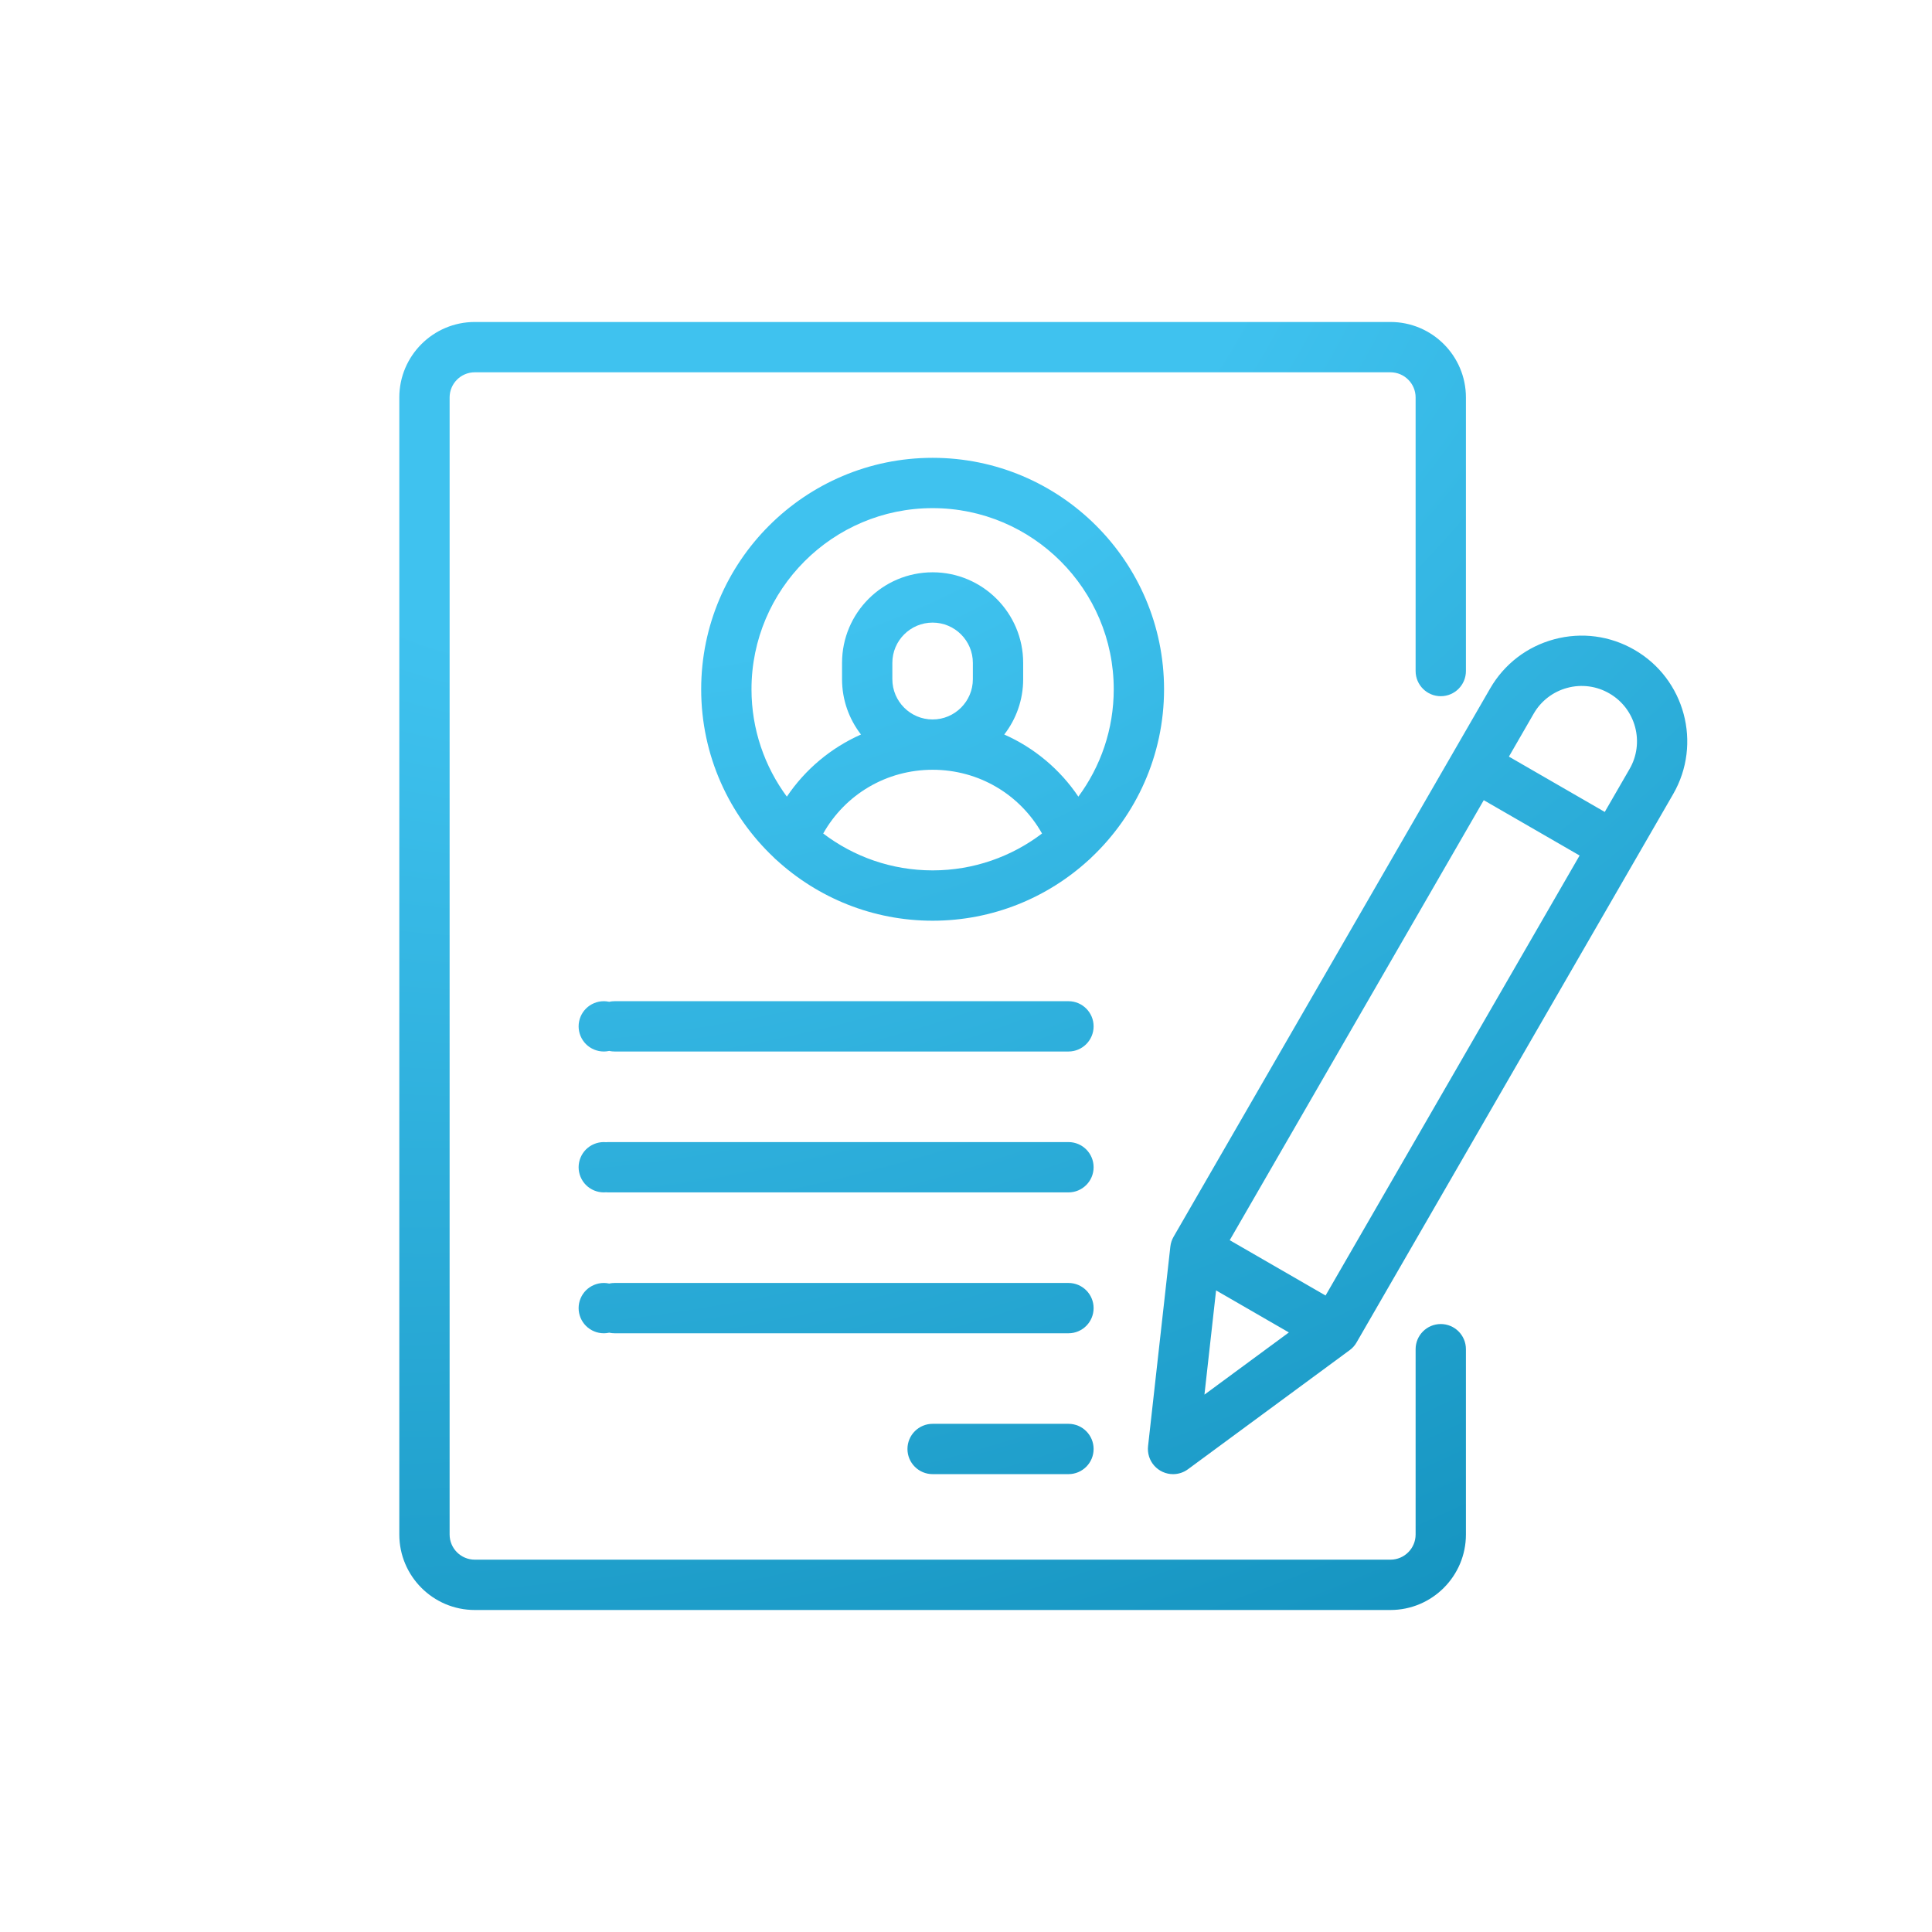
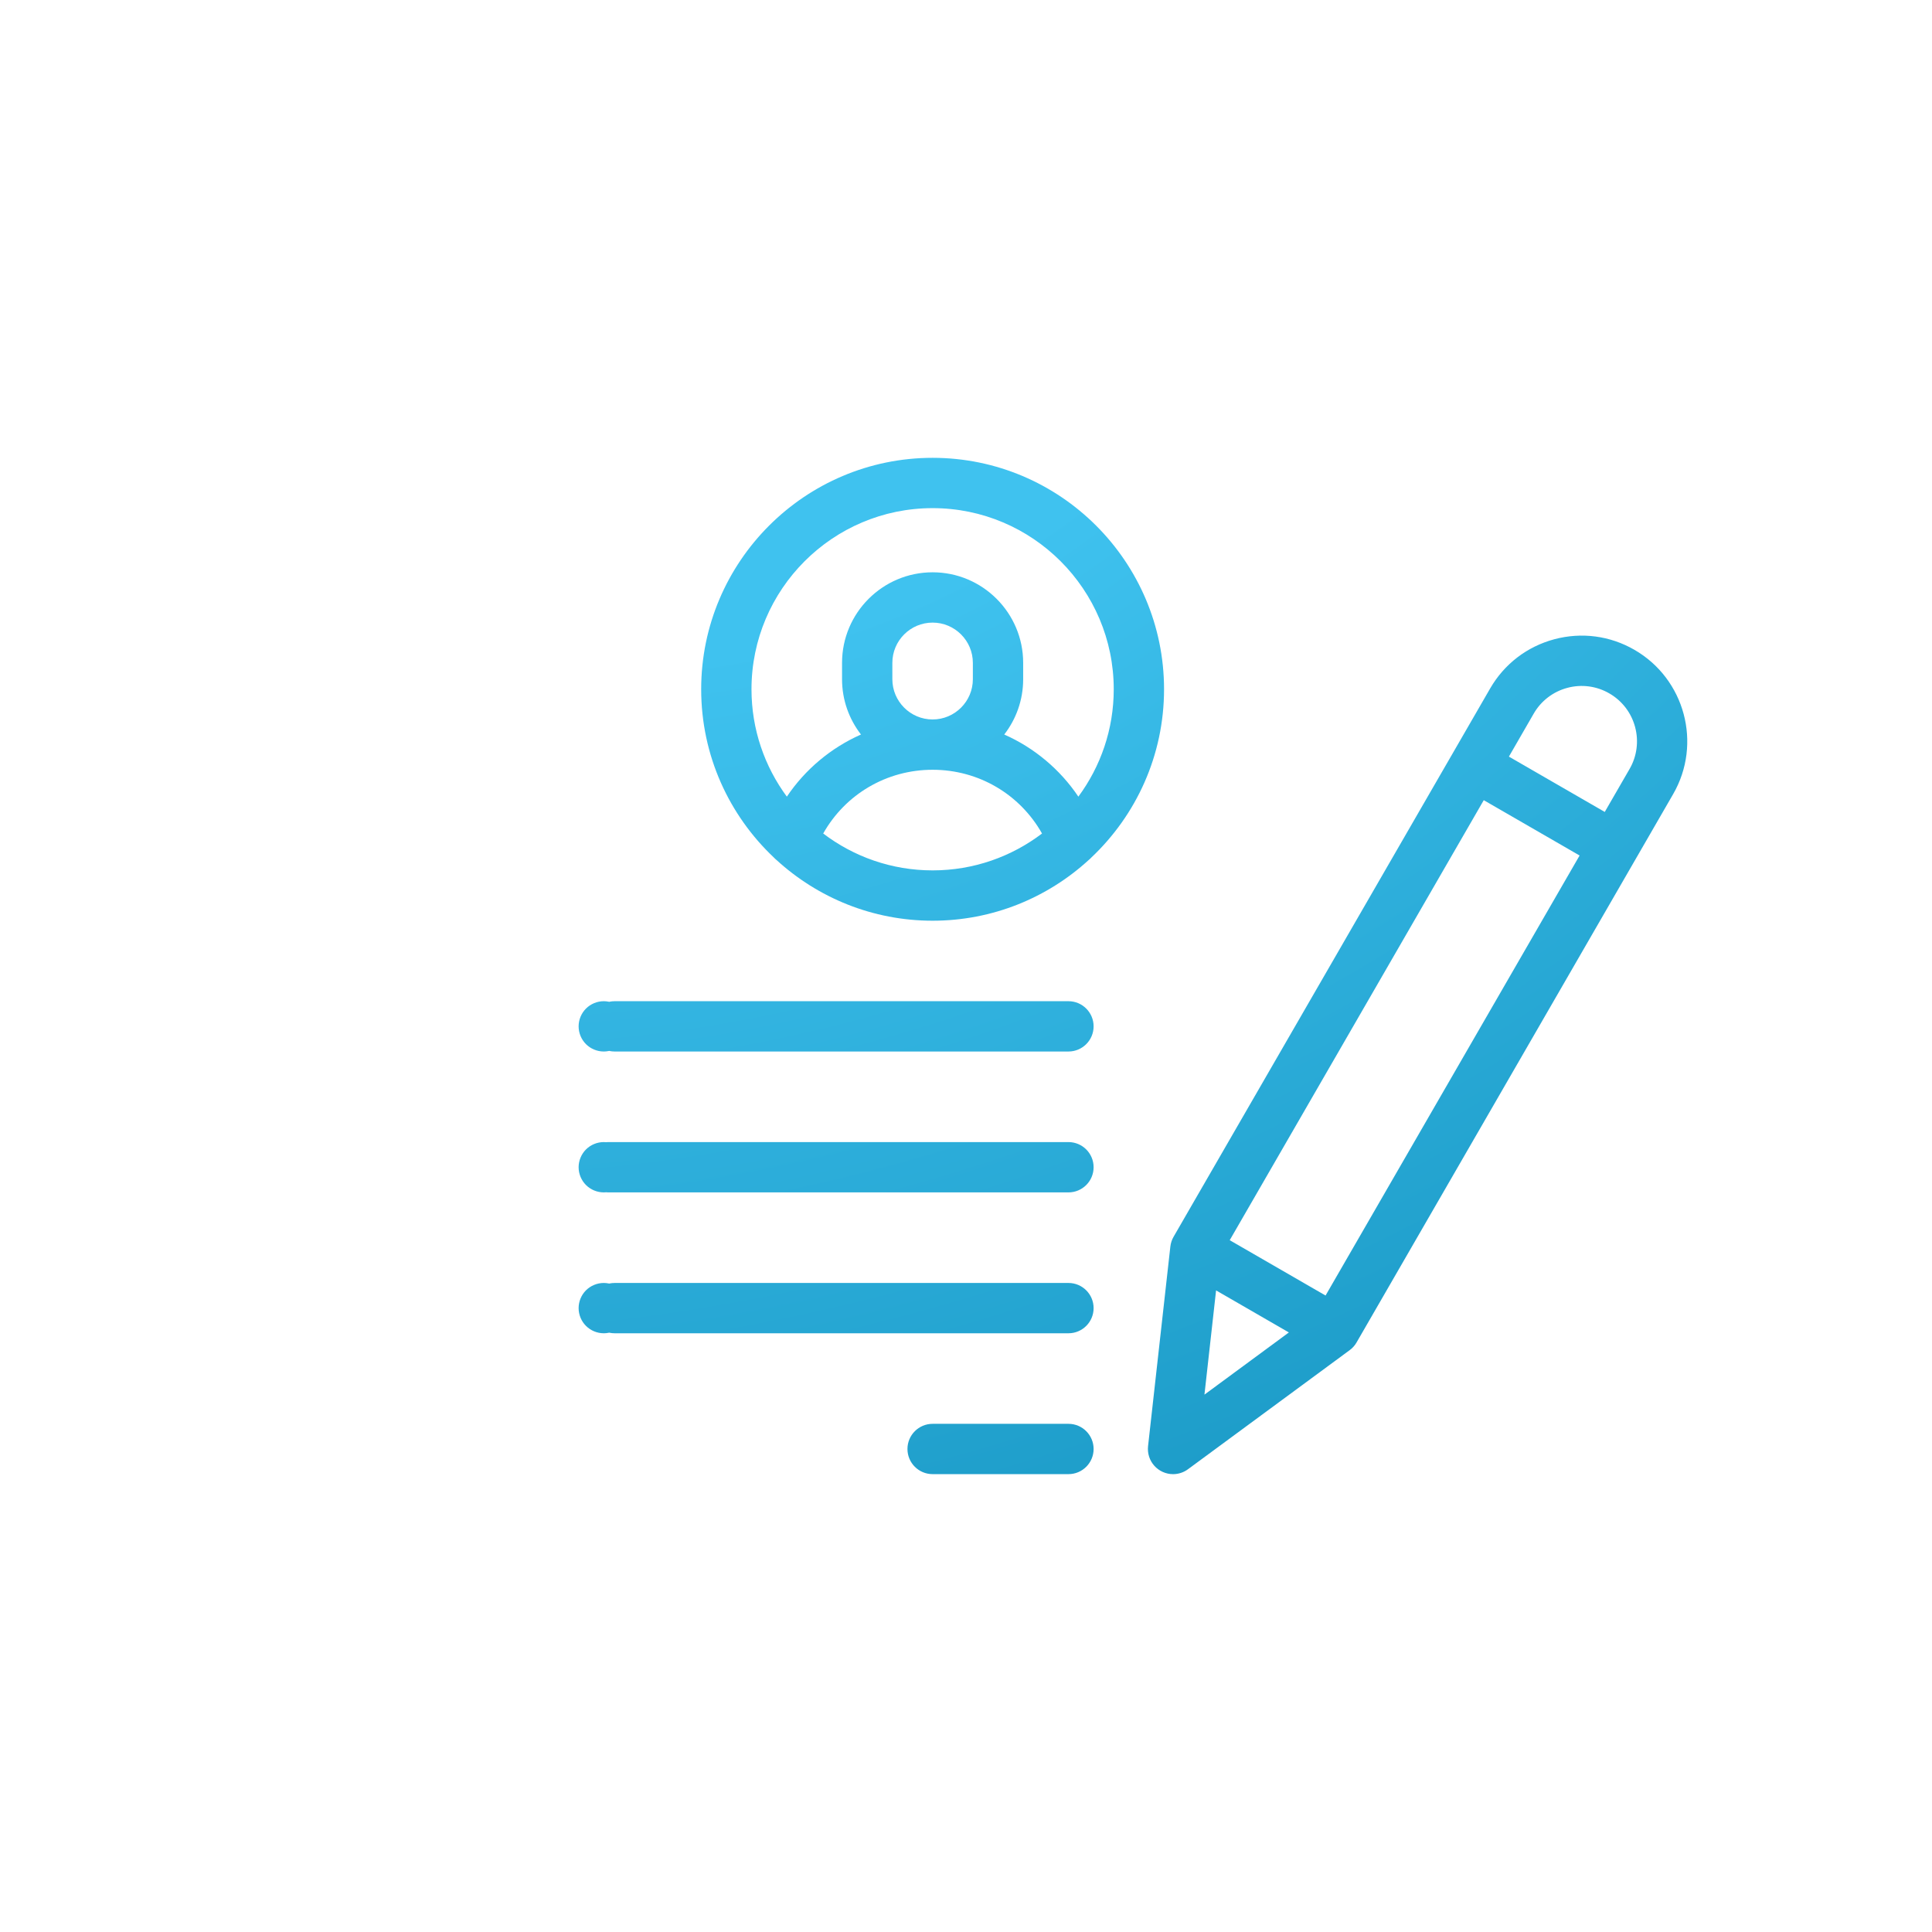
<svg xmlns="http://www.w3.org/2000/svg" width="100" height="100" viewBox="0 0 100 100" fill="none">
-   <path d="M74.574 36.035C75.293 36.035 75.876 35.452 75.876 34.732V20.572C75.876 18.418 74.124 16.666 71.97 16.666H24.574C22.42 16.666 20.668 18.418 20.668 20.572V79.426C20.668 81.58 22.42 83.333 24.574 83.333H71.97C74.124 83.333 75.876 81.58 75.876 79.426V69.834C75.876 69.115 75.293 68.532 74.574 68.532C73.855 68.532 73.272 69.115 73.272 69.834V79.426C73.272 80.144 72.688 80.728 71.97 80.728H24.574C23.856 80.728 23.272 80.144 23.272 79.426V20.572C23.272 19.854 23.856 19.27 24.574 19.27H71.97C72.688 19.27 73.272 19.854 73.272 20.572V34.732C73.272 35.452 73.855 36.035 74.574 36.035Z" fill="url(#paint0_radial_165_516)" />
  <path d="M48.272 23.697C41.666 23.697 36.293 29.071 36.293 35.676C36.293 39.103 37.739 42.198 40.053 44.383C40.097 44.43 40.143 44.474 40.193 44.514C42.325 46.464 45.162 47.656 48.272 47.656C51.382 47.656 54.219 46.464 56.35 44.514C56.4 44.474 56.447 44.43 56.49 44.383C58.804 42.198 60.251 39.103 60.251 35.676C60.251 29.071 54.877 23.697 48.272 23.697ZM48.272 45.051C46.146 45.051 44.183 44.339 42.609 43.142C43.753 41.112 45.889 39.843 48.272 39.843C50.655 39.843 52.79 41.112 53.935 43.142C52.36 44.339 50.398 45.051 48.272 45.051ZM46.188 35.156V34.309C46.188 33.16 47.123 32.226 48.272 32.226C49.42 32.226 50.355 33.16 50.355 34.309V35.156C50.355 36.304 49.42 37.239 48.272 37.239C47.123 37.239 46.188 36.304 46.188 35.156ZM55.816 41.234C54.866 39.822 53.536 38.708 51.98 38.018C52.593 37.226 52.959 36.233 52.959 35.156V34.309C52.959 31.724 50.857 29.622 48.272 29.622C45.687 29.622 43.584 31.724 43.584 34.309V35.156C43.584 36.233 43.951 37.226 44.564 38.018C43.008 38.708 41.678 39.822 40.727 41.234C39.578 39.678 38.897 37.755 38.897 35.676C38.897 30.507 43.102 26.301 48.272 26.301C53.441 26.301 57.647 30.507 57.647 35.676C57.647 37.755 56.966 39.678 55.816 41.234ZM55.303 73.697H48.272C47.553 73.697 46.97 74.28 46.97 74.999C46.97 75.719 47.553 76.301 48.272 76.301H55.303C56.022 76.301 56.605 75.719 56.605 74.999C56.605 74.28 56.022 73.697 55.303 73.697ZM55.303 66.406H31.814C31.095 66.406 30.511 66.989 30.511 67.708C30.511 68.427 31.095 69.01 31.814 69.01H55.303C56.022 69.01 56.605 68.427 56.605 67.708C56.605 66.989 56.022 66.406 55.303 66.406ZM55.303 59.114H31.48C30.761 59.114 30.178 59.697 30.178 60.416C30.178 61.135 30.761 61.718 31.48 61.718H55.303C56.022 61.718 56.605 61.135 56.605 60.416C56.605 59.697 56.022 59.114 55.303 59.114ZM32.173 52.204C31.928 51.96 31.596 51.823 31.251 51.822C30.908 51.822 30.573 51.962 30.33 52.204C30.088 52.446 29.949 52.782 29.949 53.124C29.949 53.467 30.088 53.803 30.33 54.045C30.575 54.288 30.906 54.425 31.251 54.426C31.595 54.426 31.929 54.287 32.173 54.045C32.415 53.803 32.554 53.467 32.554 53.124C32.554 52.782 32.415 52.446 32.173 52.204ZM32.173 59.495C31.927 59.252 31.596 59.115 31.251 59.114C30.908 59.114 30.574 59.253 30.33 59.495C30.088 59.738 29.949 60.074 29.949 60.416C29.949 60.758 30.088 61.094 30.33 61.337C30.575 61.58 30.906 61.717 31.251 61.718C31.595 61.718 31.929 61.579 32.173 61.337C32.415 61.094 32.554 60.758 32.554 60.416C32.554 60.074 32.415 59.738 32.173 59.495ZM32.173 66.787C31.927 66.544 31.596 66.407 31.251 66.406C30.908 66.406 30.574 66.545 30.33 66.787C30.088 67.029 29.949 67.365 29.949 67.708C29.949 68.05 30.088 68.386 30.33 68.628C30.575 68.872 30.906 69.009 31.251 69.01C31.595 69.01 31.931 68.87 32.173 68.628C32.415 68.386 32.554 68.05 32.554 67.708C32.554 67.365 32.415 67.029 32.173 66.787ZM55.303 51.822H31.814C31.095 51.822 30.511 52.405 30.511 53.124C30.511 53.843 31.095 54.426 31.814 54.426H55.303C56.022 54.426 56.605 53.843 56.605 53.124C56.605 52.405 56.022 51.822 55.303 51.822ZM84.599 33.635C83.334 32.904 81.861 32.71 80.449 33.088C79.038 33.467 77.859 34.371 77.129 35.636L60.743 64.017C60.653 64.173 60.597 64.345 60.577 64.524L59.423 74.855C59.403 75.037 59.422 75.221 59.477 75.396C59.533 75.57 59.625 75.731 59.747 75.867C59.869 76.004 60.019 76.113 60.186 76.188C60.353 76.263 60.534 76.302 60.717 76.302C60.995 76.302 61.266 76.213 61.489 76.048L69.86 69.883C70.004 69.777 70.126 69.642 70.215 69.486L86.601 41.105C88.109 38.494 87.211 35.143 84.599 33.635ZM62.342 72.186L62.944 66.791L66.712 68.967L62.342 72.186ZM68.611 67.056L63.65 64.192L76.799 41.417L81.76 44.281L68.611 67.056ZM84.346 39.803L83.062 42.026L78.101 39.162L79.384 36.938C79.571 36.612 79.822 36.326 80.12 36.097C80.419 35.868 80.76 35.7 81.123 35.604C81.487 35.505 81.866 35.48 82.239 35.529C82.612 35.578 82.972 35.701 83.297 35.89C83.624 36.077 83.909 36.328 84.139 36.626C84.368 36.925 84.535 37.266 84.632 37.629C84.73 37.993 84.755 38.372 84.706 38.745C84.657 39.118 84.535 39.478 84.346 39.803Z" fill="url(#paint1_radial_165_516)" />
  <defs>
    <radialGradient id="paint0_radial_165_516" cx="0" cy="0" r="1" gradientUnits="userSpaceOnUse" gradientTransform="translate(39.089 13.176) rotate(68.4) scale(87.552 126.281)">
      <stop offset="0.222" stop-color="#3FC2EF" />
      <stop offset="1" stop-color="#0F8DB9" />
    </radialGradient>
    <radialGradient id="paint1_radial_165_516" cx="0" cy="0" r="1" gradientUnits="userSpaceOnUse" gradientTransform="translate(39.089 13.176) rotate(68.4) scale(87.552 126.281)">
      <stop offset="0.222" stop-color="#3FC2EF" />
      <stop offset="1" stop-color="#0F8DB9" />
    </radialGradient>
  </defs>
</svg>